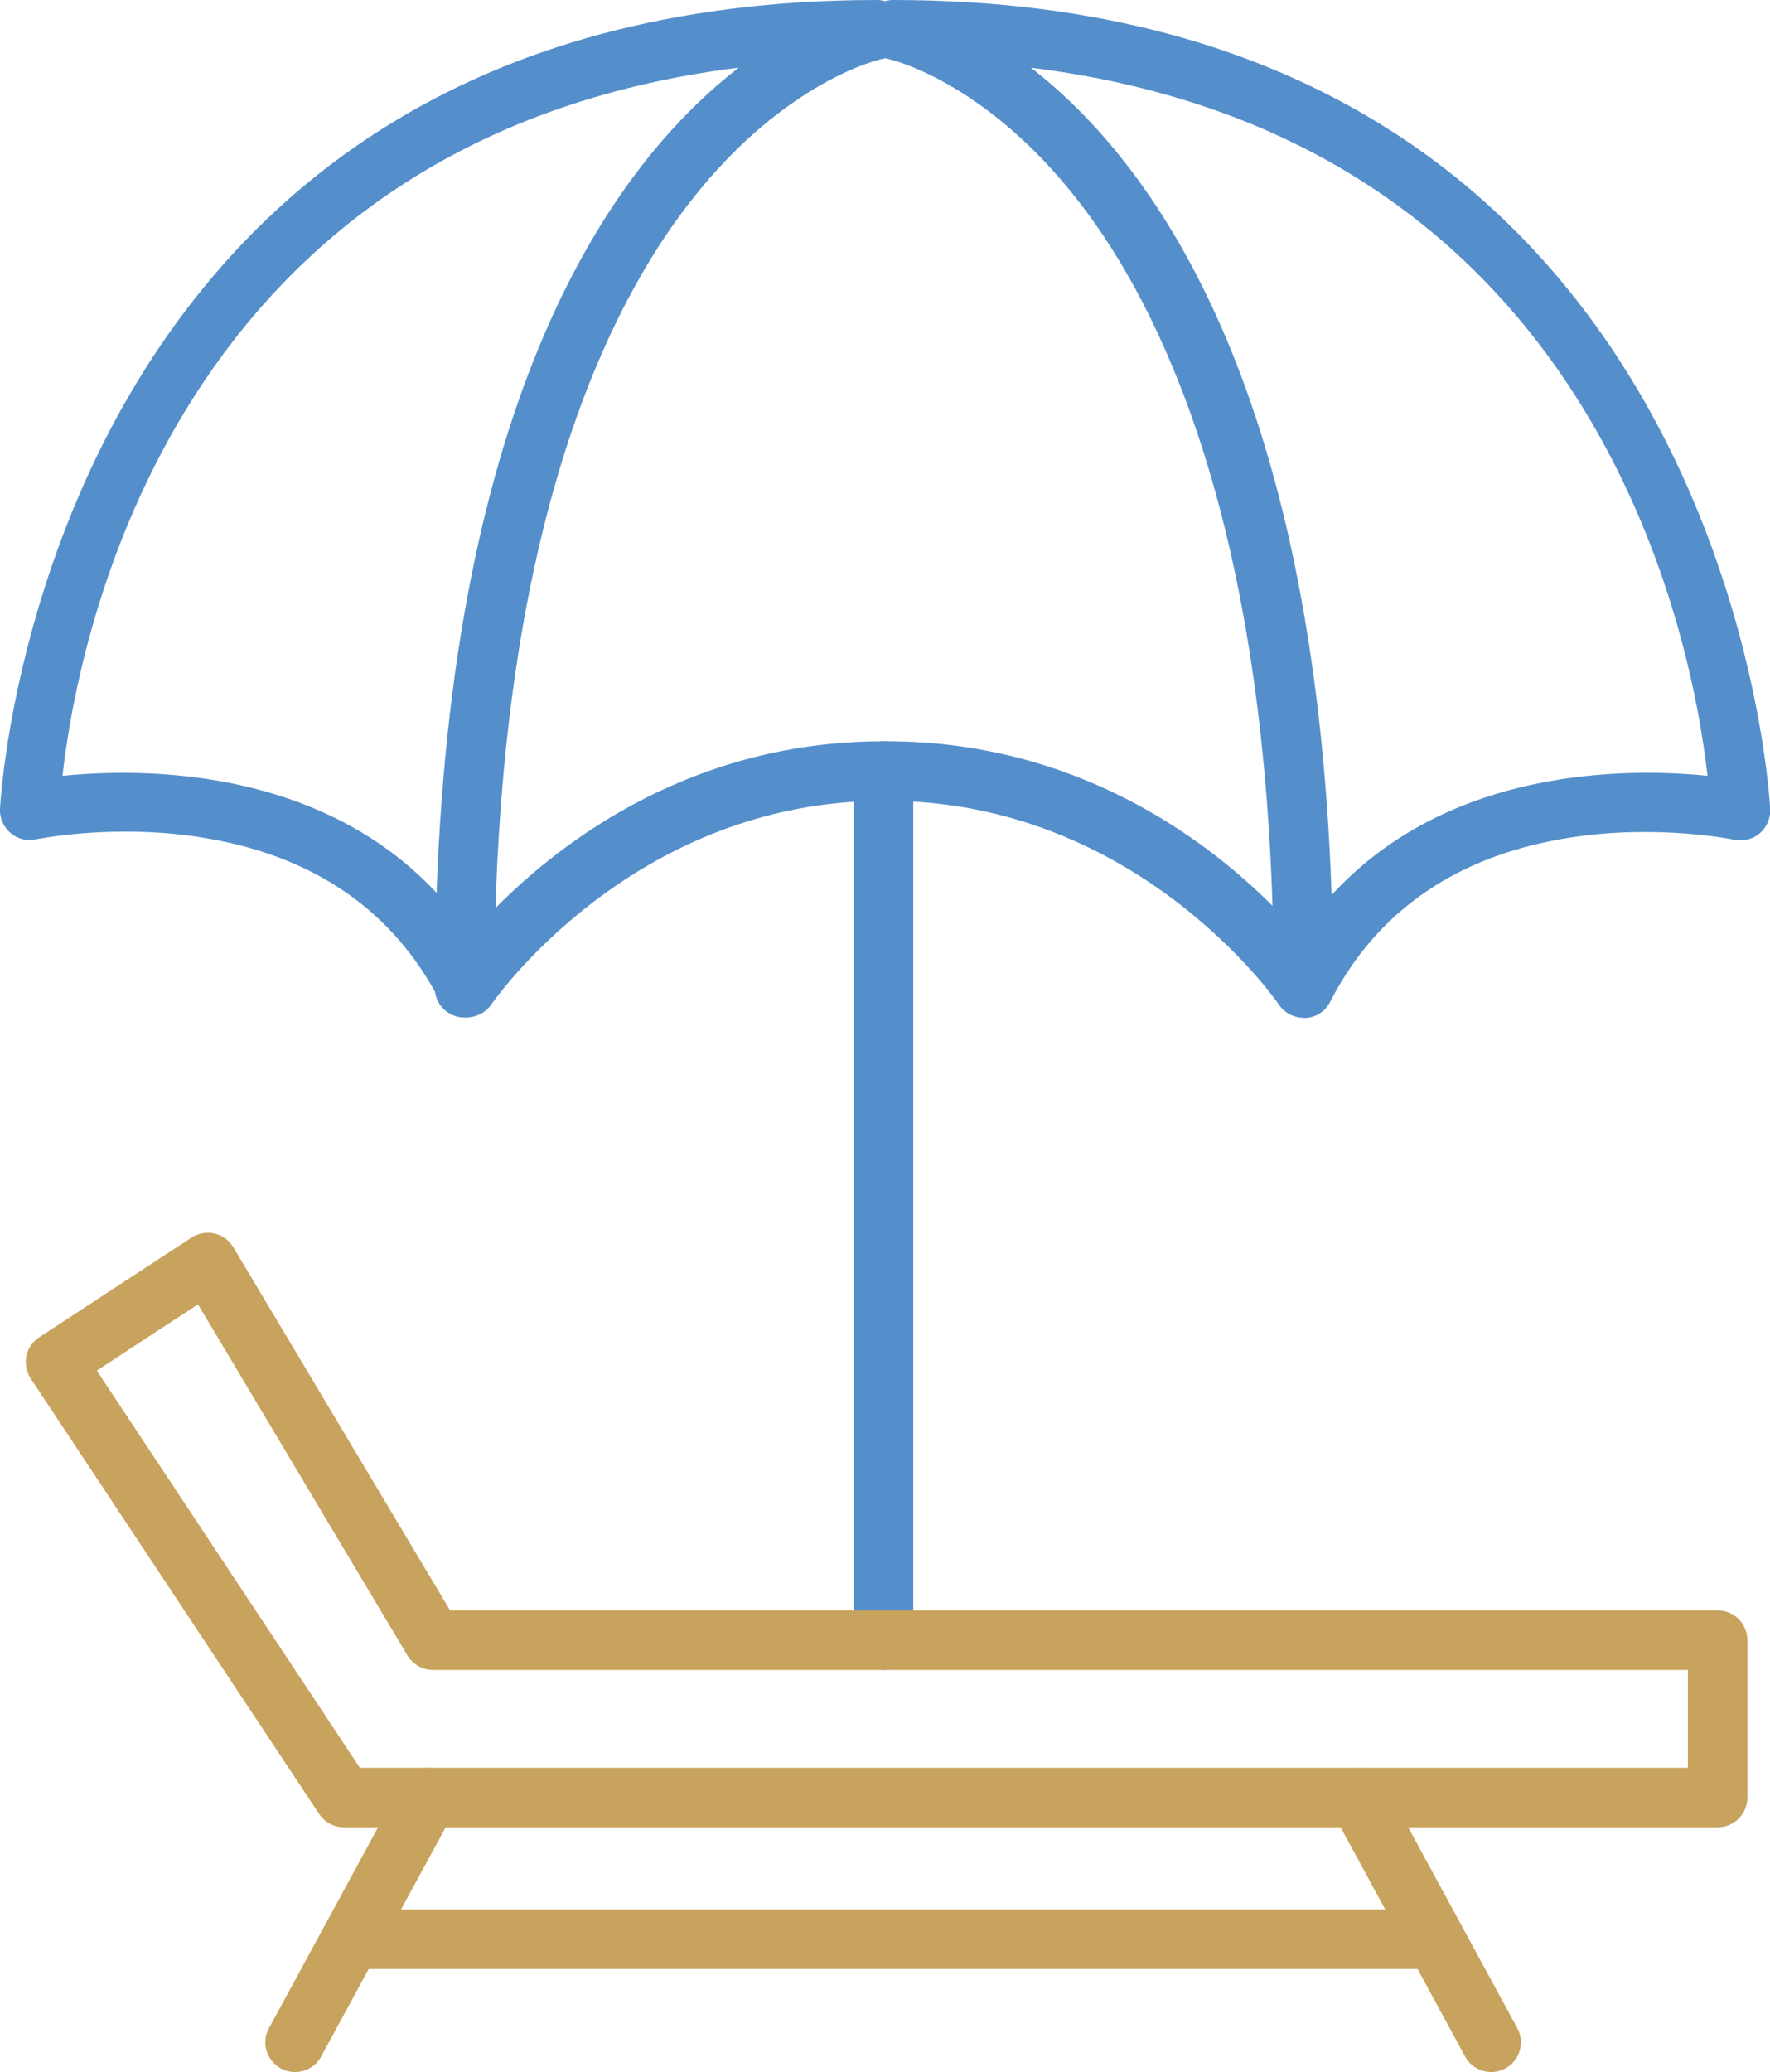
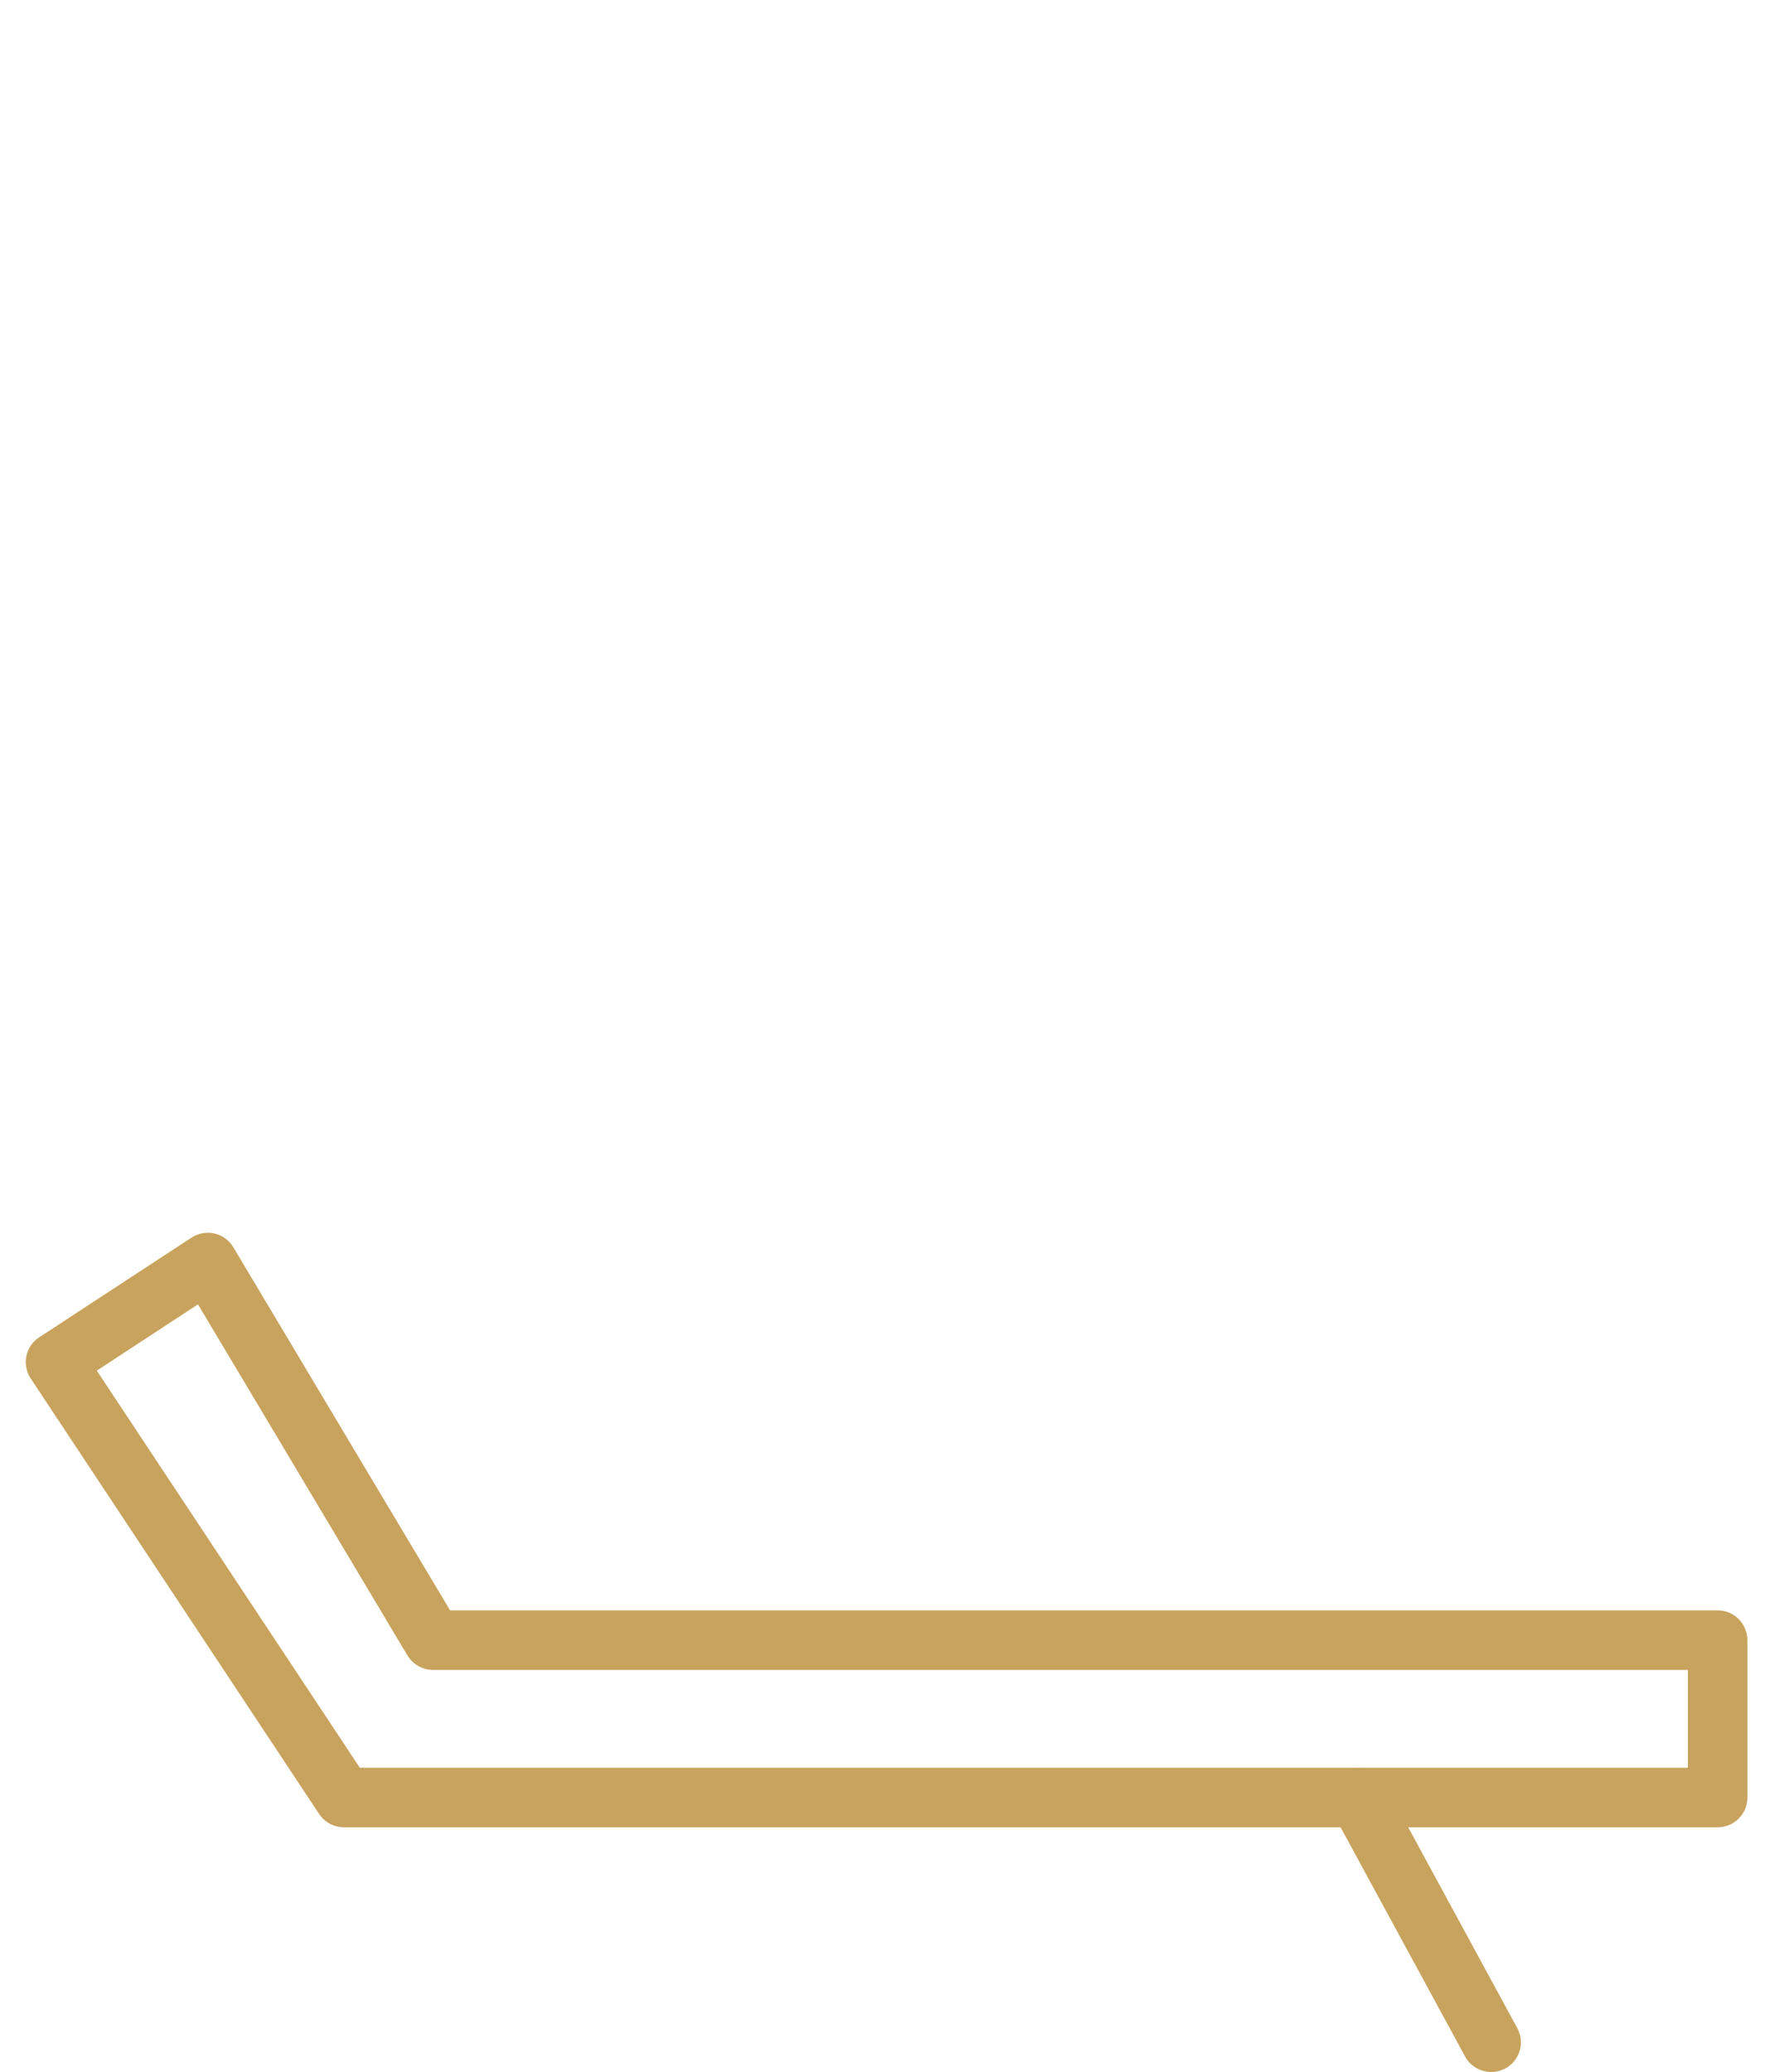
<svg xmlns="http://www.w3.org/2000/svg" id="Layer_2" data-name="Layer 2" viewBox="0 0 89.23 104.4">
  <defs>
    <style>
      .cls-1 {
        fill: #558fcb;
      }

      .cls-2 {
        fill: #c8a35d;
      }
    </style>
  </defs>
  <g id="Layer_1-2" data-name="Layer 1">
    <g>
-       <path class="cls-1" d="M44.54,84.14c-.83,0-1.5-.67-1.5-1.5v-43.79c0-.83.67-1.5,1.5-1.5s1.5.67,1.5,1.5v43.79c0,.83-.67,1.5-1.5,1.5Z" />
-       <path class="cls-1" d="M65.71,51.28s-.04,0-.05,0c-.34-.01-.66-.14-.91-.35-.06-.05-.12-.11-.18-.18-.04-.05-.08-.1-.11-.15-.24-.35-7.23-10.25-19.76-10.25h-.16c-12.7,0-19.7,10.16-19.77,10.26-.29.43-.81.66-1.28.66-.79.03-1.46-.54-1.56-1.3-2.42-4.35-6.43-6.97-11.93-7.8-4.4-.67-8.15.12-8.19.12-.46.1-.93-.02-1.28-.32-.35-.3-.55-.74-.53-1.21C.02,40.37,2.13,0,44.21,0c.14,0,.28.02.41.06.13-.04.27-.06.41-.06,42.08,0,44.19,40.37,44.21,40.78.02.46-.18.91-.53,1.21-.35.3-.83.41-1.28.32-.03,0-3.78-.79-8.19-.12-5.69.86-9.79,3.64-12.17,8.26-.05.11-.12.21-.19.3-.05.06-.1.12-.16.17-.26.23-.59.37-.96.37h-.03ZM44.62,2.94s-.09.02-.14.03c-.04,0-4.89,1.04-9.68,7.19-4.23,5.42-9.22,15.93-9.82,35.59,3.4-3.44,9.98-8.4,19.56-8.4h.16c9.48,0,16.02,4.86,19.45,8.29-.62-19.6-5.57-30.08-9.77-35.49-4.77-6.15-9.59-7.18-9.64-7.19-.04,0-.08-.02-.12-.03ZM51.97,3.41c6.1,4.73,14.28,15.85,15.16,41.69,5.93-6.49,14.99-6.41,18.95-6.01-.8-7.08-5.64-32.16-34.12-35.68ZM6.19,38.94c4.5,0,11.12,1,15.82,6.05.91-25.75,9.11-36.85,15.23-41.58C8.78,6.95,3.95,32.01,3.15,39.09c.82-.08,1.85-.15,3.03-.15Z" />
      <path class="cls-2" d="M86.59,92.07H17.34c-.5,0-.97-.25-1.25-.67L1.55,69.46c-.22-.33-.3-.74-.22-1.13.08-.39.31-.73.65-.95l7.67-5.02c.34-.22.76-.3,1.16-.21.4.09.74.34.95.69l10.93,18.3h63.9c.83,0,1.5.67,1.5,1.5v7.93c0,.83-.67,1.5-1.5,1.5ZM18.15,89.07h66.94v-4.93H21.83c-.53,0-1.02-.28-1.29-.73l-10.56-17.69-5.1,3.34,13.26,20.01Z" />
-       <path class="cls-2" d="M14.87,104.4c-.24,0-.49-.06-.71-.18-.73-.4-1-1.31-.6-2.03l6.7-12.33c.4-.73,1.31-1,2.03-.6.73.4,1,1.31.6,2.03l-6.7,12.33c-.27.5-.79.78-1.32.78Z" />
      <path class="cls-2" d="M75.18,104.4c-.53,0-1.05-.28-1.32-.78l-6.7-12.33c-.4-.73-.12-1.64.6-2.03s1.64-.13,2.03.6l6.7,12.33c.4.73.12,1.64-.6,2.03-.23.12-.47.18-.71.18Z" />
-       <path class="cls-2" d="M71.83,99.21H18.22c-.83,0-1.5-.67-1.5-1.5s.67-1.5,1.5-1.5h53.61c.83,0,1.5.67,1.5,1.5s-.67,1.5-1.5,1.5Z" />
    </g>
  </g>
</svg>